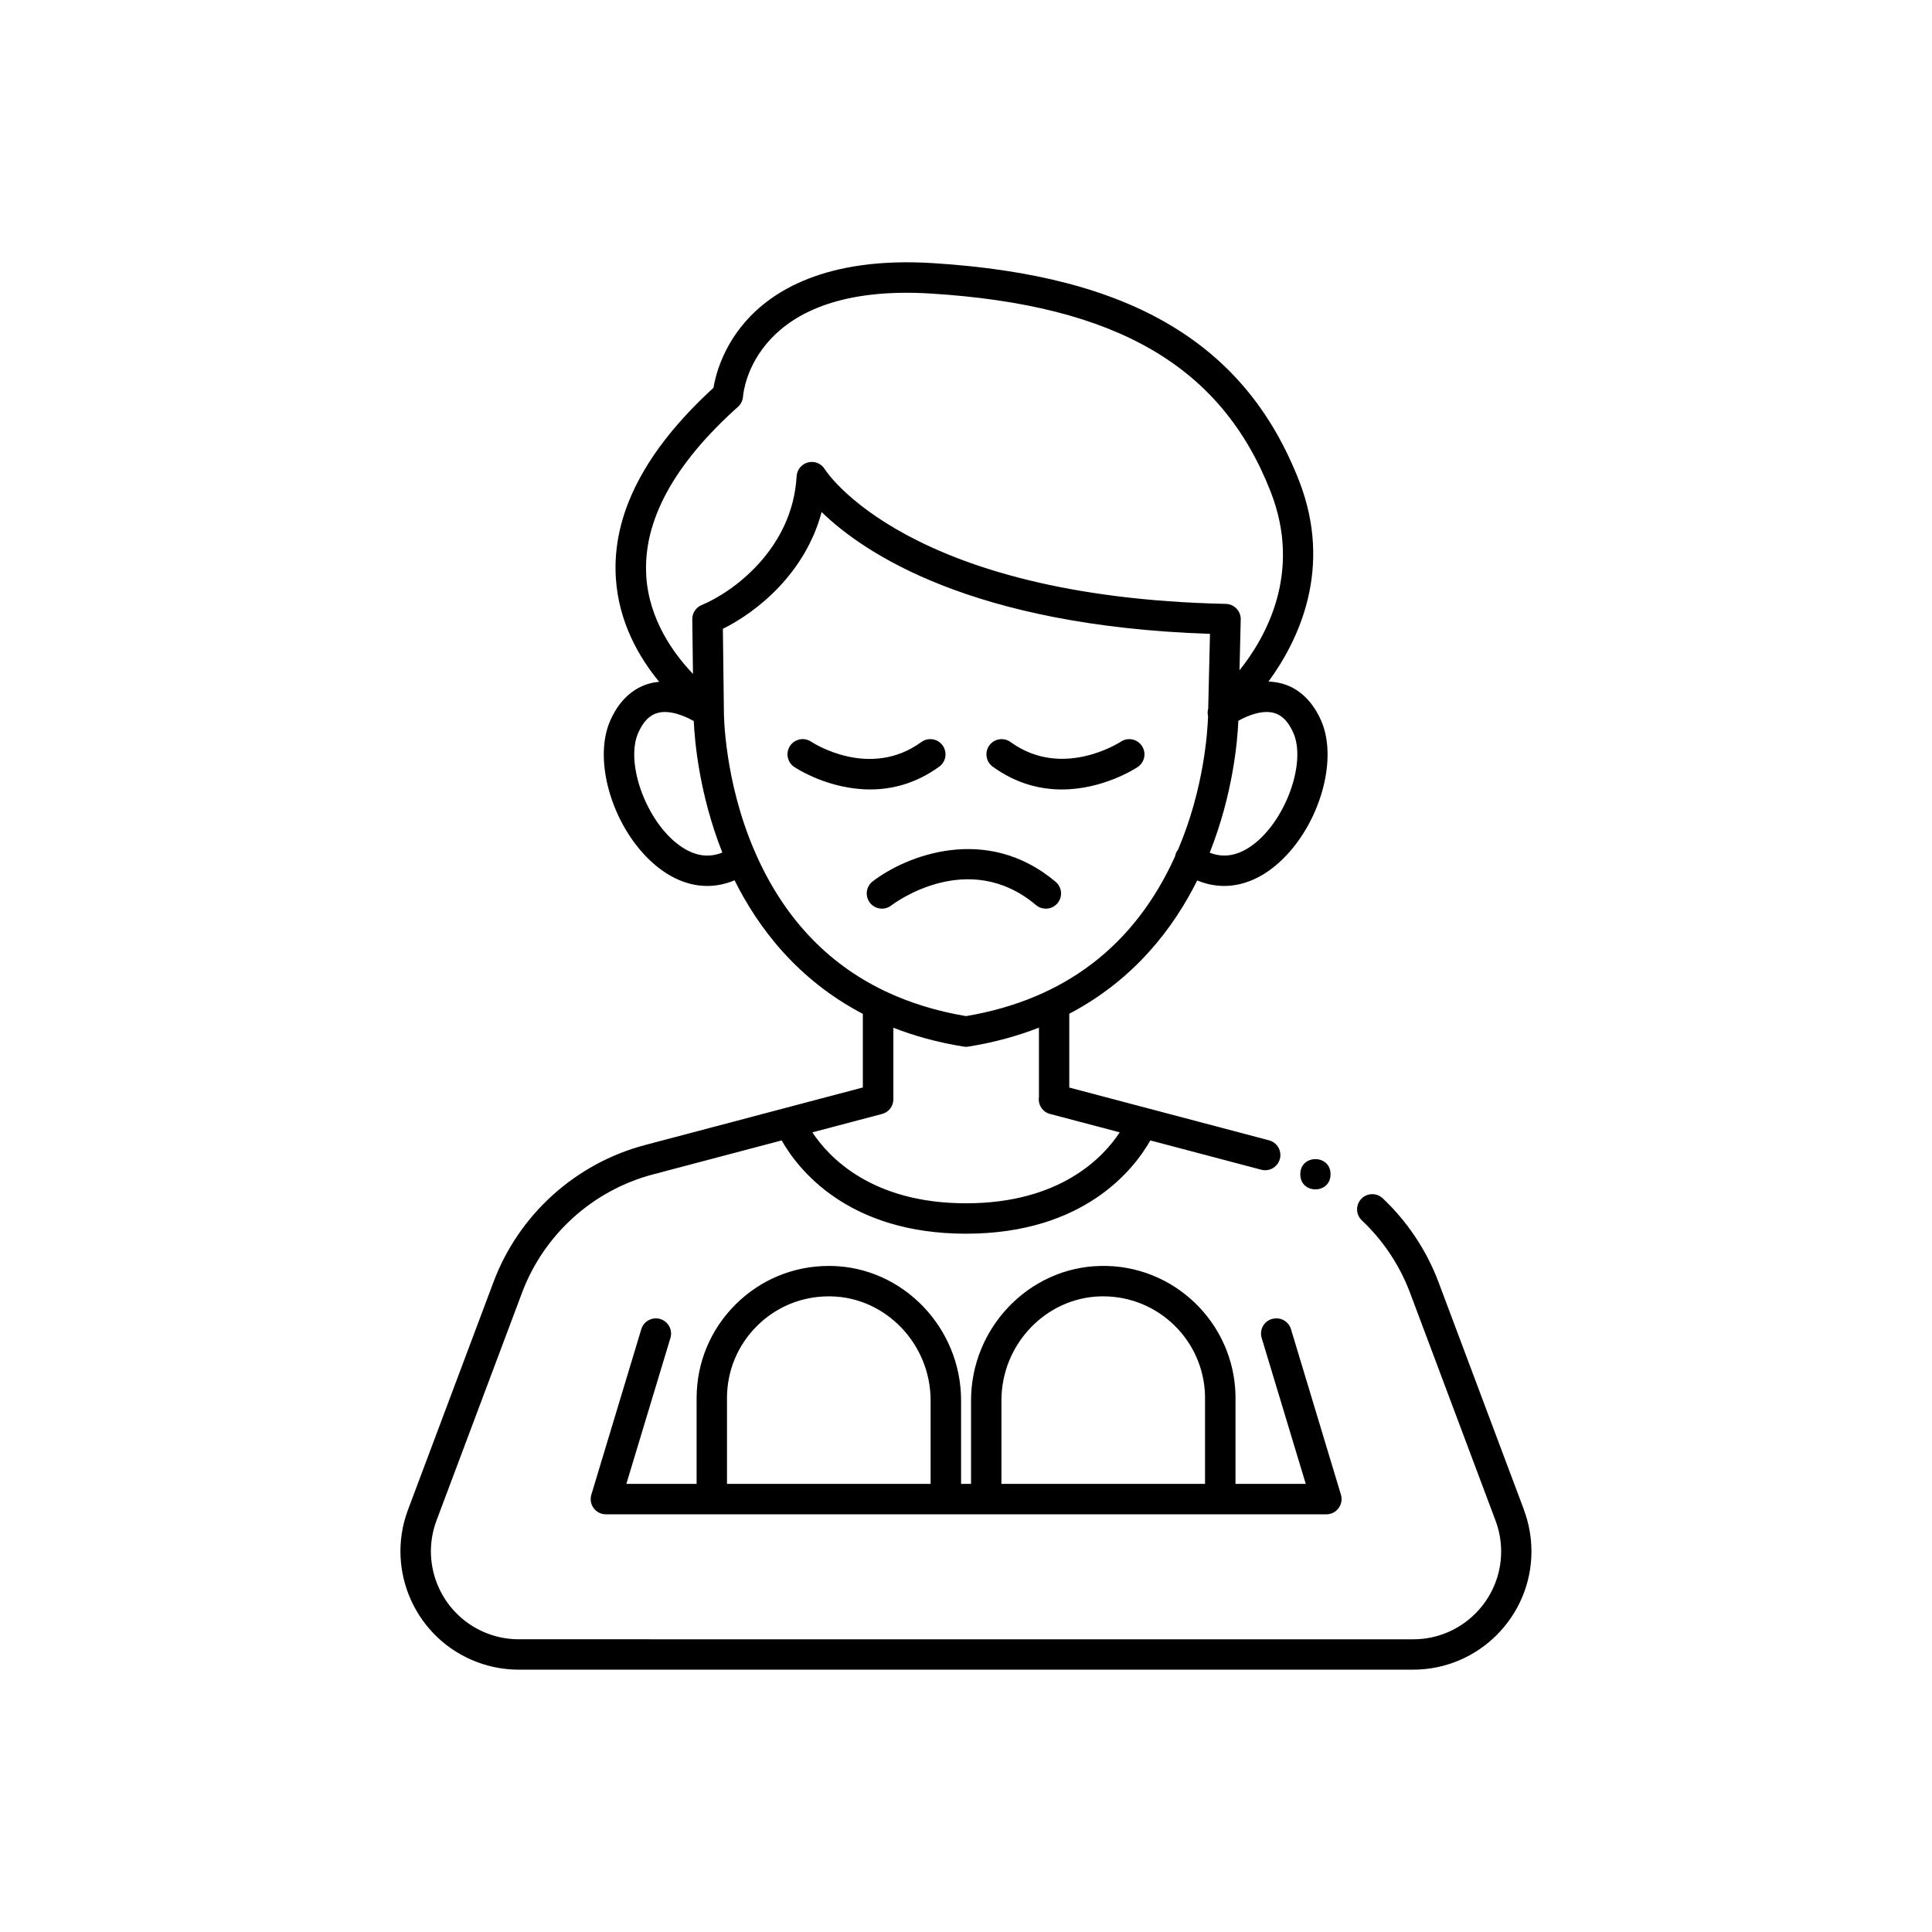
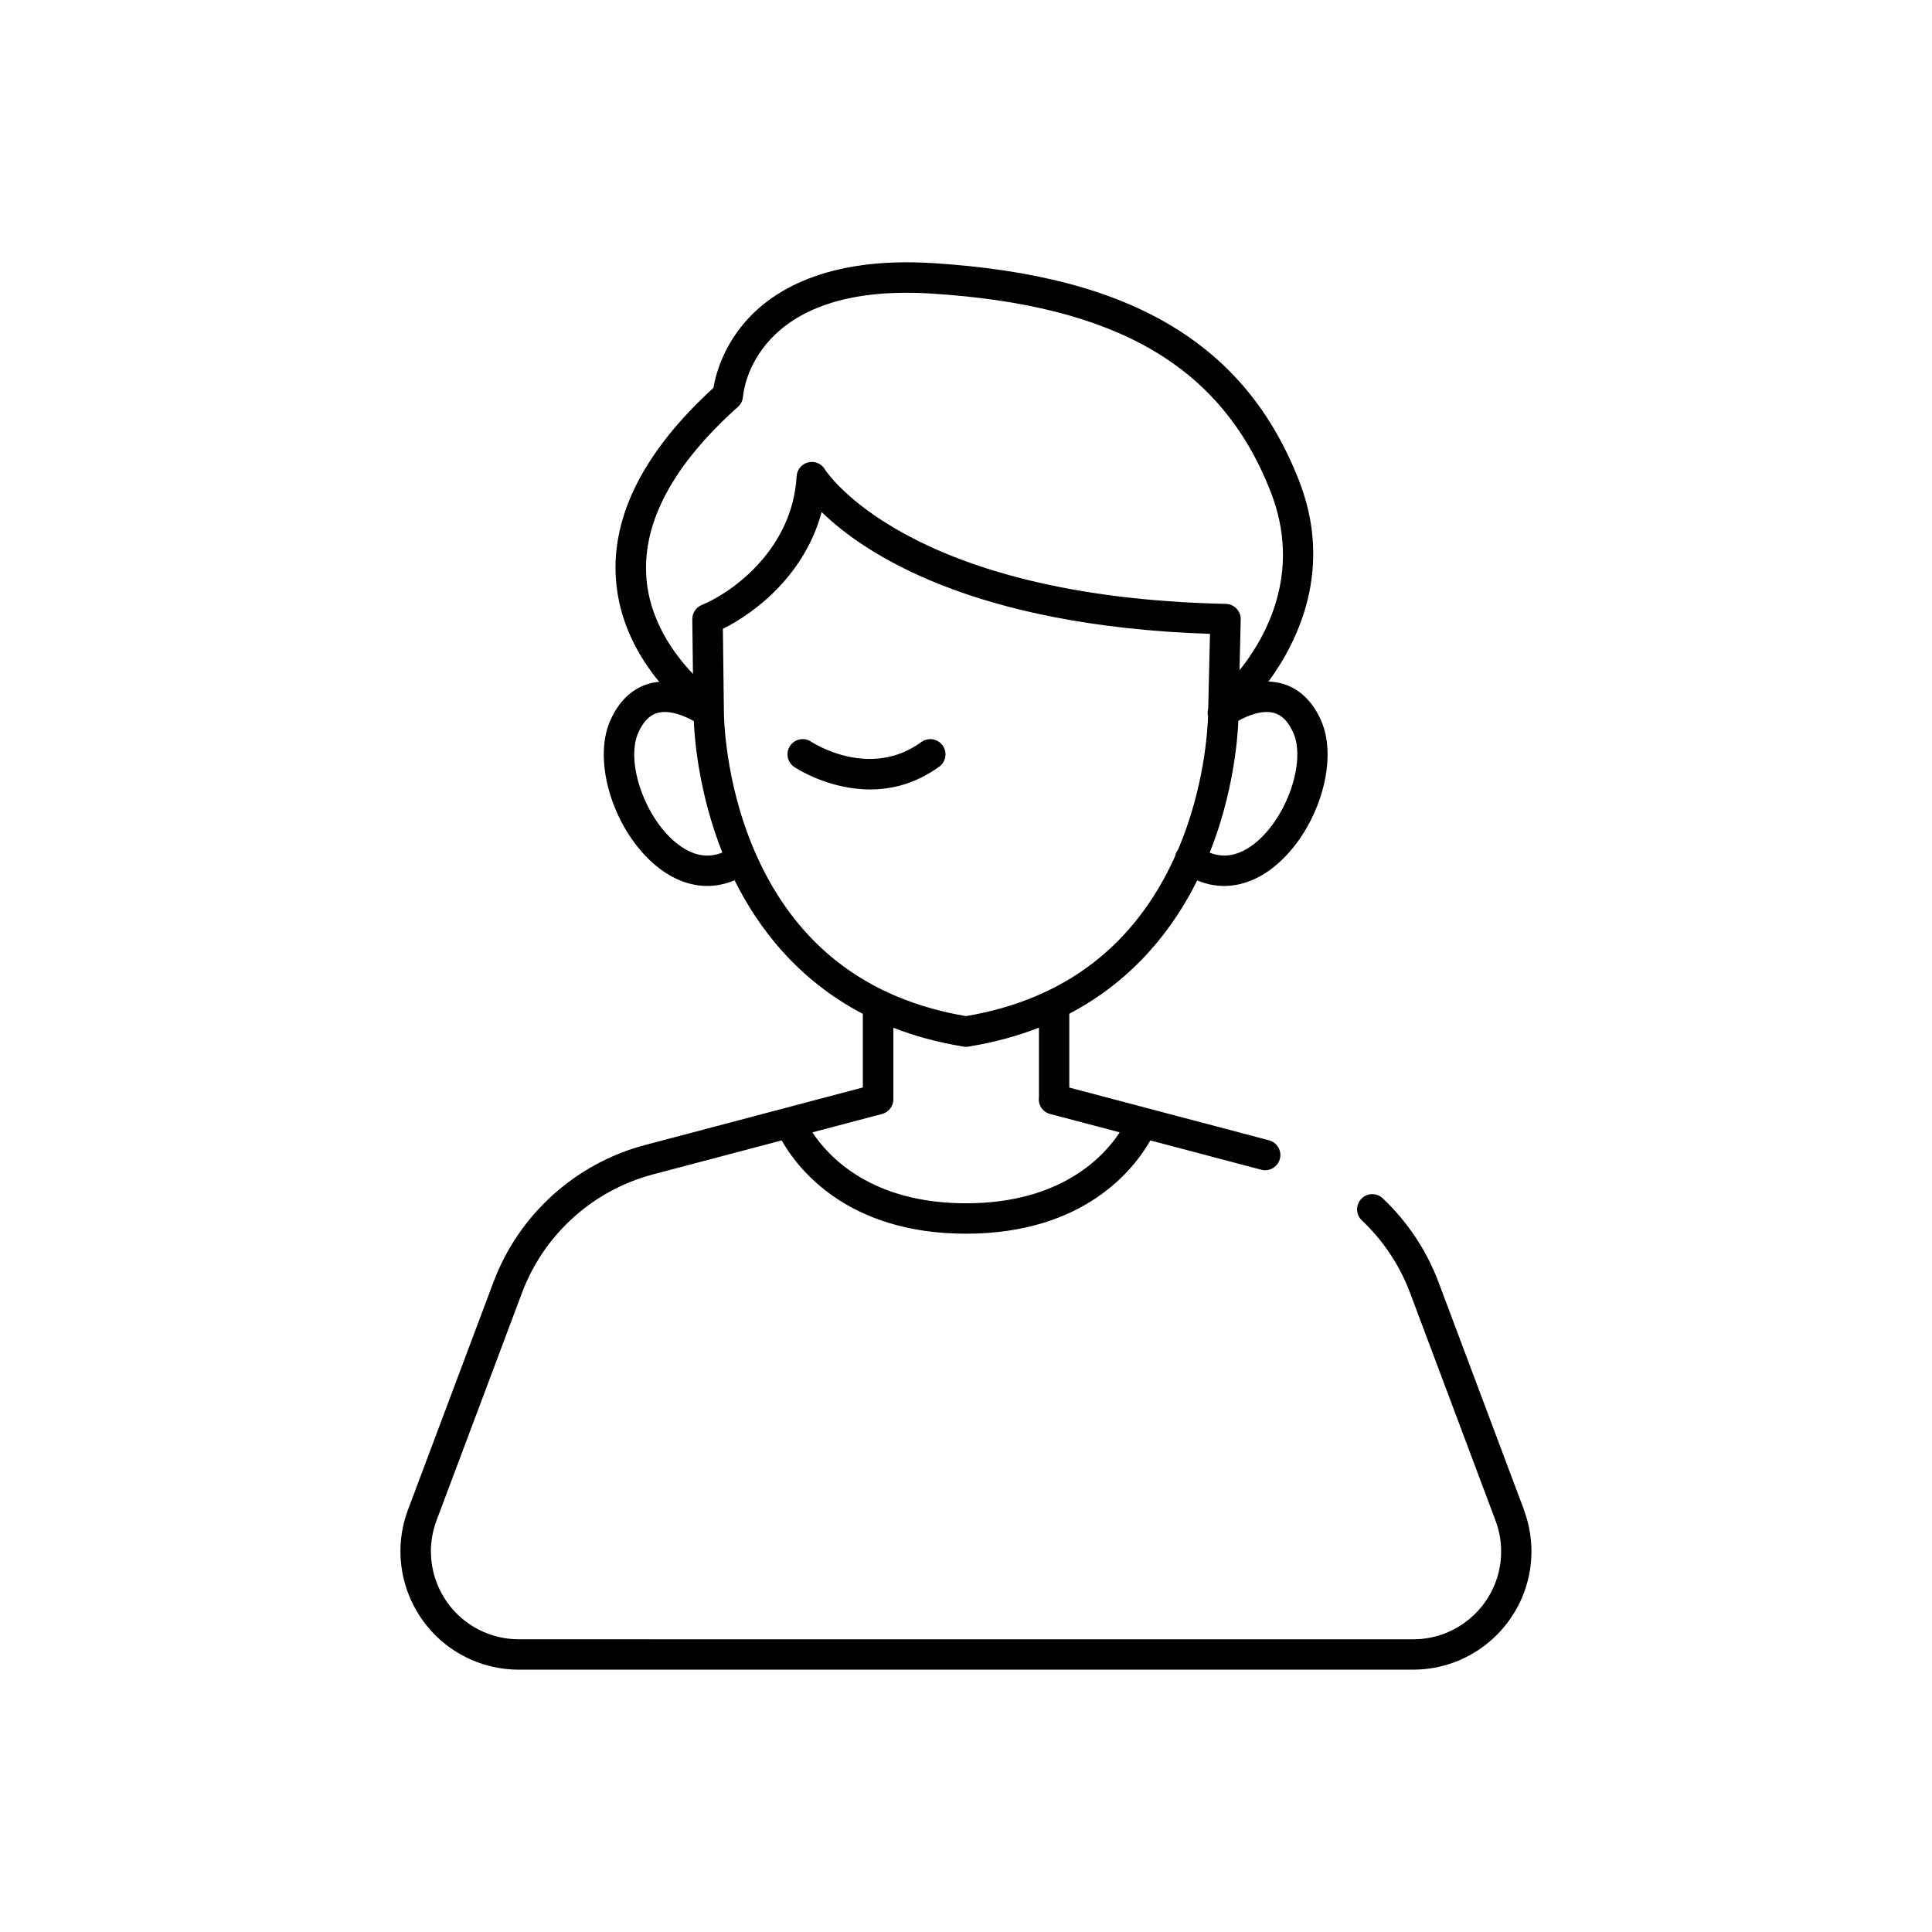
<svg xmlns="http://www.w3.org/2000/svg" fill="#000000" width="800px" height="800px" version="1.1" viewBox="144 144 512 512">
  <g>
    <path d="m547.87 544.12-22.641-60.324c-3.152-8.402-8.273-16.09-14.801-22.238-1.621-1.523-4.172-1.449-5.691 0.172-1.523 1.621-1.449 4.172 0.172 5.691 5.644 5.309 10.055 11.949 12.777 19.207l22.641 60.336c0.988 2.629 1.492 5.379 1.492 8.191 0 12.836-10.449 23.277-23.285 23.277l-237.05-0.004c-2.812 0-5.562-0.504-8.191-1.492-12.02-4.516-18.129-17.965-13.613-29.988l22.652-60.336c5.793-15.438 18.762-27.164 34.703-31.379l34.117-9.008c4.203 7.426 17.371 24.719 48.848 24.719 31.477 0 44.648-17.301 48.848-24.719l29.414 7.769c0.344 0.09 0.695 0.133 1.027 0.133 1.785 0 3.414-1.199 3.891-3.004 0.562-2.156-0.715-4.352-2.871-4.926l-52.941-13.984v-19.559c17.27-9.059 27.68-22.801 33.906-35.328 2.328 0.969 4.727 1.461 7.125 1.461 4.574 0 9.18-1.754 13.453-5.25 11.266-9.211 17.098-27.598 12.254-38.582-2.922-6.621-7.336-9.008-10.52-9.844-1.148-0.301-2.297-0.441-3.426-0.484 7.969-10.883 17.18-29.996 8.09-53.254-7.152-18.309-18.289-31.77-34.047-41.172-15.82-9.441-36.445-14.82-63.059-16.473-28.457-1.762-42.773 7.566-49.766 15.699-5.945 6.902-7.758 14.105-8.305 17.352-18.246 16.695-26.945 33.656-25.867 50.422 0.754 11.758 6.195 21.078 11.488 27.496-0.816 0.07-1.633 0.191-2.449 0.414-3.184 0.836-7.598 3.223-10.52 9.844-4.848 10.984 0.988 29.371 12.254 38.582 4.273 3.496 8.879 5.25 13.453 5.25 2.438 0 4.875-0.504 7.234-1.5 6.238 12.543 16.656 26.328 33.996 35.398v19.508l-57.695 15.246c-18.469 4.875-33.492 18.461-40.195 36.336l-22.652 60.336c-6.074 16.184 2.144 34.289 18.328 40.363 3.535 1.328 7.246 2.004 11.023 2.004h237.03c17.281 0 31.336-14.055 31.348-31.336 0-3.777-0.676-7.488-2.004-11.023zm-66.301-211.2c2.168 0.574 3.859 2.316 5.18 5.301 3.367 7.609-1.672 22.289-9.977 29.09-4.109 3.356-8.191 4.242-12.184 2.66 6.168-15.539 7.367-29.676 7.586-34.953 2.398-1.352 6.266-2.934 9.391-2.098zm-166.3-36.293c-0.906-14.488 7.273-29.574 24.312-44.828 0.777-0.695 1.258-1.691 1.328-2.731 0.09-1.23 2.793-30.18 49.746-27.277 49.305 3.055 77.094 19.254 90.09 52.539 8.344 21.352-1.168 38.43-8.262 47.309l0.324-13.473c0.031-1.066-0.371-2.106-1.117-2.883-0.734-0.777-1.754-1.219-2.832-1.25-84.699-1.812-106.06-35.328-106.25-35.641-0.906-1.531-2.699-2.289-4.422-1.863-1.723 0.422-2.973 1.914-3.074 3.688-1.078 19.254-16.93 30.73-25.148 34.117-1.531 0.625-2.519 2.125-2.5 3.777l0.18 14.48c-5.109-5.34-11.656-14.348-12.383-25.965zm7.84 70.684c-8.305-6.793-13.34-21.473-9.977-29.09 1.32-2.992 3.012-4.727 5.18-5.301 3.195-0.855 7.144 0.816 9.543 2.176 0.242 5.352 1.461 19.398 7.566 34.832-4.031 1.652-8.16 0.777-12.305-2.621zm21.098 2.762v-0.02c-0.07-0.141-0.141-0.293-0.203-0.434-8.121-18.762-8.16-36.555-8.16-36.809l-0.273-22.168c9.129-4.523 21.844-14.762 26.168-30.945 11.133 10.82 39.711 30.168 102.92 32.285l-0.473 19.809c-0.18 0.656-0.211 1.352-0.039 2.023-0.121 3.859-1.039 19.176-7.981 35.418-0.031 0.039-0.07 0.07-0.102 0.109-0.352 0.492-0.562 1.047-0.664 1.602-10.699 23.699-29.332 37.938-55.398 42.34-7.82-1.32-14.965-3.527-21.434-6.609-0.133-0.07-0.262-0.141-0.402-0.191-15.164-7.336-26.551-19.52-33.969-36.426zm33.543 69.145c0.102-0.031 0.203-0.082 0.301-0.109 0.109-0.039 0.223-0.07 0.332-0.121 0.141-0.059 0.281-0.141 0.414-0.223 0.09-0.051 0.172-0.102 0.262-0.16 0.133-0.09 0.25-0.203 0.371-0.312 0.07-0.059 0.141-0.133 0.211-0.191 0.109-0.121 0.211-0.242 0.301-0.371 0.059-0.082 0.121-0.16 0.172-0.242 0.082-0.133 0.152-0.273 0.223-0.414 0.039-0.09 0.09-0.18 0.133-0.281 0.059-0.152 0.102-0.301 0.141-0.465 0.02-0.102 0.051-0.191 0.07-0.293 0.031-0.172 0.039-0.344 0.051-0.516 0-0.07 0.02-0.133 0.02-0.203v-18.953c5.551 2.168 11.688 3.871 18.5 4.977 0.242 0.051 0.492 0.07 0.754 0.07h0.012c0.25 0 0.504-0.02 0.754-0.07 6.832-1.109 13-2.832 18.559-5.008v18.391c-0.301 2.004 0.926 3.961 2.941 4.484l18.469 4.875c-4.332 6.59-15.738 18.801-40.727 18.801s-36.395-12.223-40.727-18.801l18.469-4.875z" />
-     <path d="m418.57 383.86c0.754 0.637 1.672 0.945 2.59 0.945 1.148 0 2.289-0.484 3.082-1.43 1.43-1.703 1.219-4.242-0.484-5.684-18.398-15.496-39.77-6.84-48.496-0.109-1.762 1.359-2.086 3.879-0.727 5.644 1.352 1.762 3.879 2.098 5.644 0.746 0.828-0.637 20.402-15.254 38.391-0.109z" />
-     <path d="m481.05 493.55c-2.137 0.645-3.336 2.891-2.691 5.027l11.68 38.664h-18.621v-22.723-0.754c-0.414-19.316-16.484-34.723-35.762-34.277-18.922 0.371-34.32 16.363-34.32 35.648v22.105h-2.641v-22.105c0-19.285-15.395-35.277-34.309-35.648h-0.754c-9.359 0-18.156 3.648-24.766 10.27-6.621 6.621-10.258 15.418-10.258 24.766v22.723h-18.621l11.68-38.664c0.645-2.137-0.562-4.383-2.691-5.027-2.125-0.645-4.383 0.562-5.027 2.691l-13.238 43.863c-0.371 1.219-0.141 2.551 0.625 3.566 0.754 1.027 1.965 1.633 3.234 1.633h28.043 0.039 0.039 61.957 0.039 0.039 10.621 0.039 0.039 61.957 0.039 0.039 28.043c1.281 0 2.481-0.605 3.234-1.633 0.754-1.027 0.988-2.348 0.625-3.566l-13.238-43.863c-0.645-2.137-2.891-3.336-5.027-2.691zm-90.422 43.691h-53.969v-22.723c0-7.203 2.801-13.977 7.898-19.074 5.09-5.098 11.871-7.898 19.062-7.898h0.586c14.57 0.281 26.418 12.664 26.418 27.59v22.105zm72.73 0h-53.969v-22.105c0-14.934 11.848-27.305 26.418-27.59h0.586c14.609 0 26.641 11.719 26.953 26.398v0.574 22.723z" />
    <path d="m392.91 347.17c1.805-1.309 2.195-3.828 0.887-5.633-1.309-1.805-3.828-2.195-5.633-0.887-13.645 9.914-28.566 0.332-29.211-0.102-1.855-1.23-4.344-0.727-5.582 1.117-1.238 1.855-0.734 4.352 1.117 5.594 0.535 0.363 9.098 5.953 20.102 5.953 5.715 0 12.082-1.512 18.32-6.047z" />
-     <path d="m407.08 347.17c6.238 4.535 12.605 6.047 18.32 6.047 10.992 0 19.566-5.594 20.102-5.953 1.855-1.238 2.348-3.738 1.109-5.594s-3.738-2.348-5.594-1.109c-0.152 0.102-15.445 10.086-29.199 0.09-1.805-1.309-4.324-0.906-5.633 0.887-1.309 1.805-0.906 4.324 0.887 5.633z" />
-     <path d="m496.61 455.19c0 5.344-8.02 5.344-8.02 0 0-5.348 8.02-5.348 8.02 0" />
  </g>
</svg>